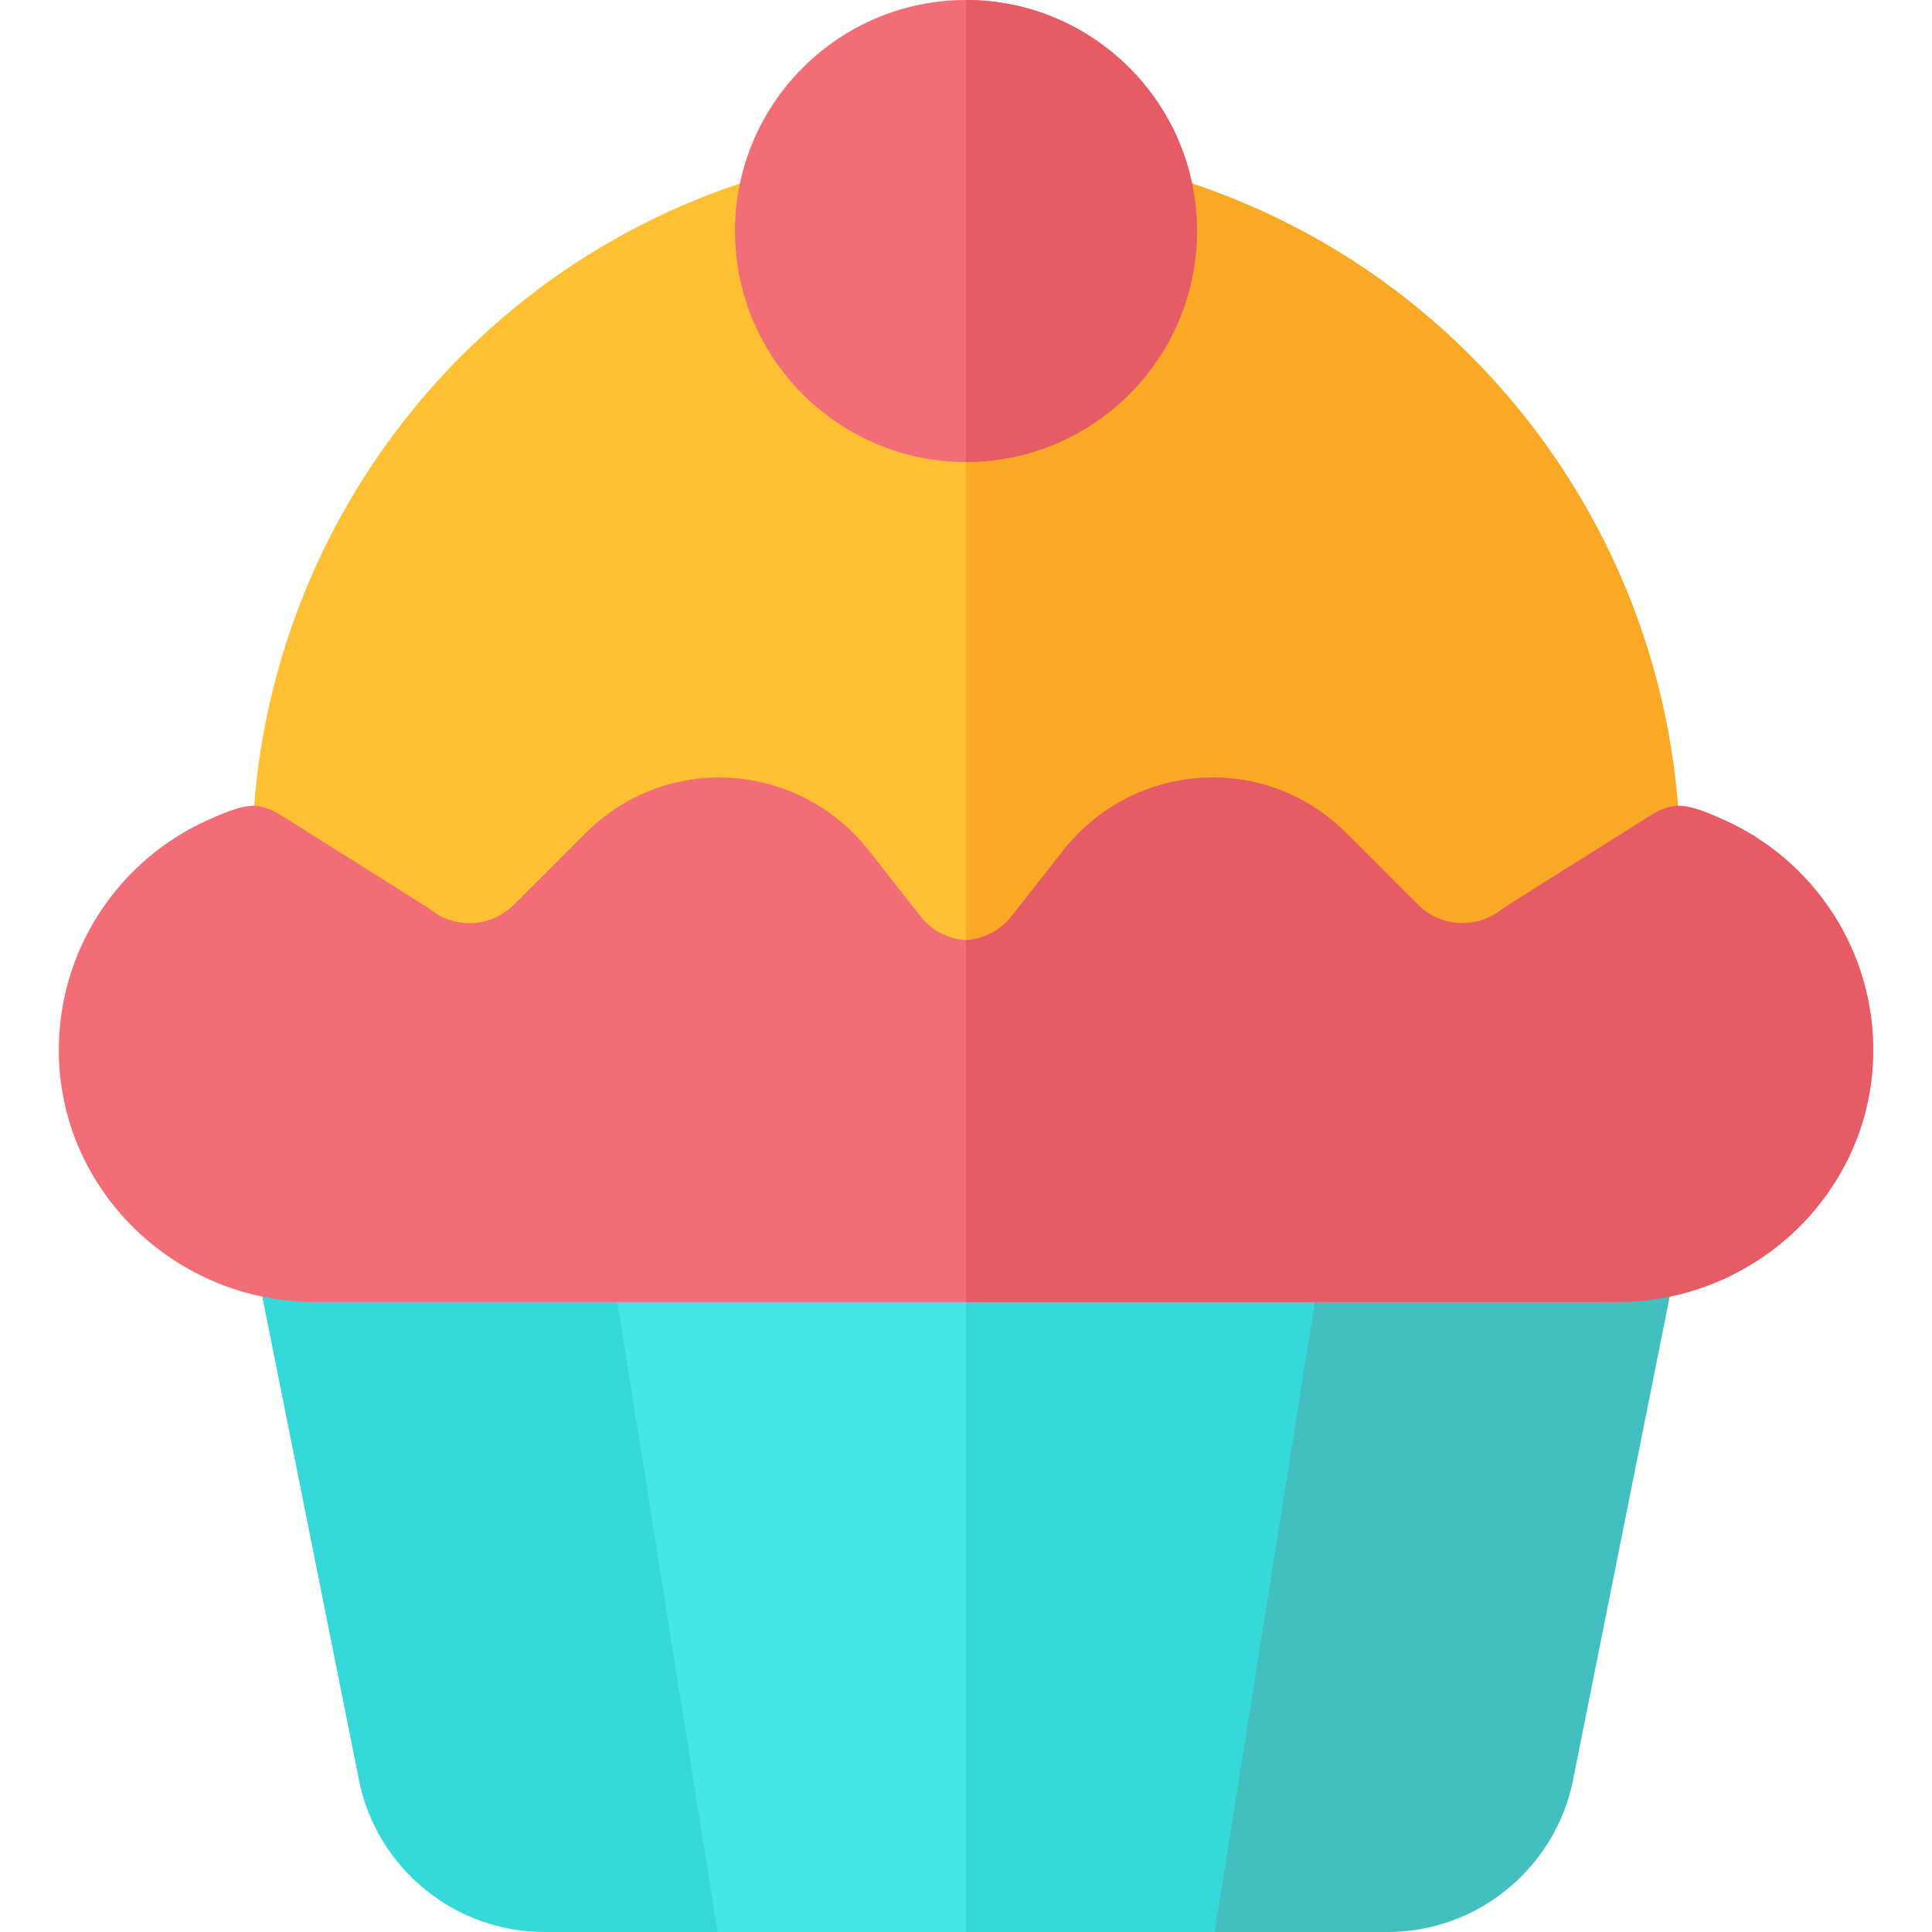
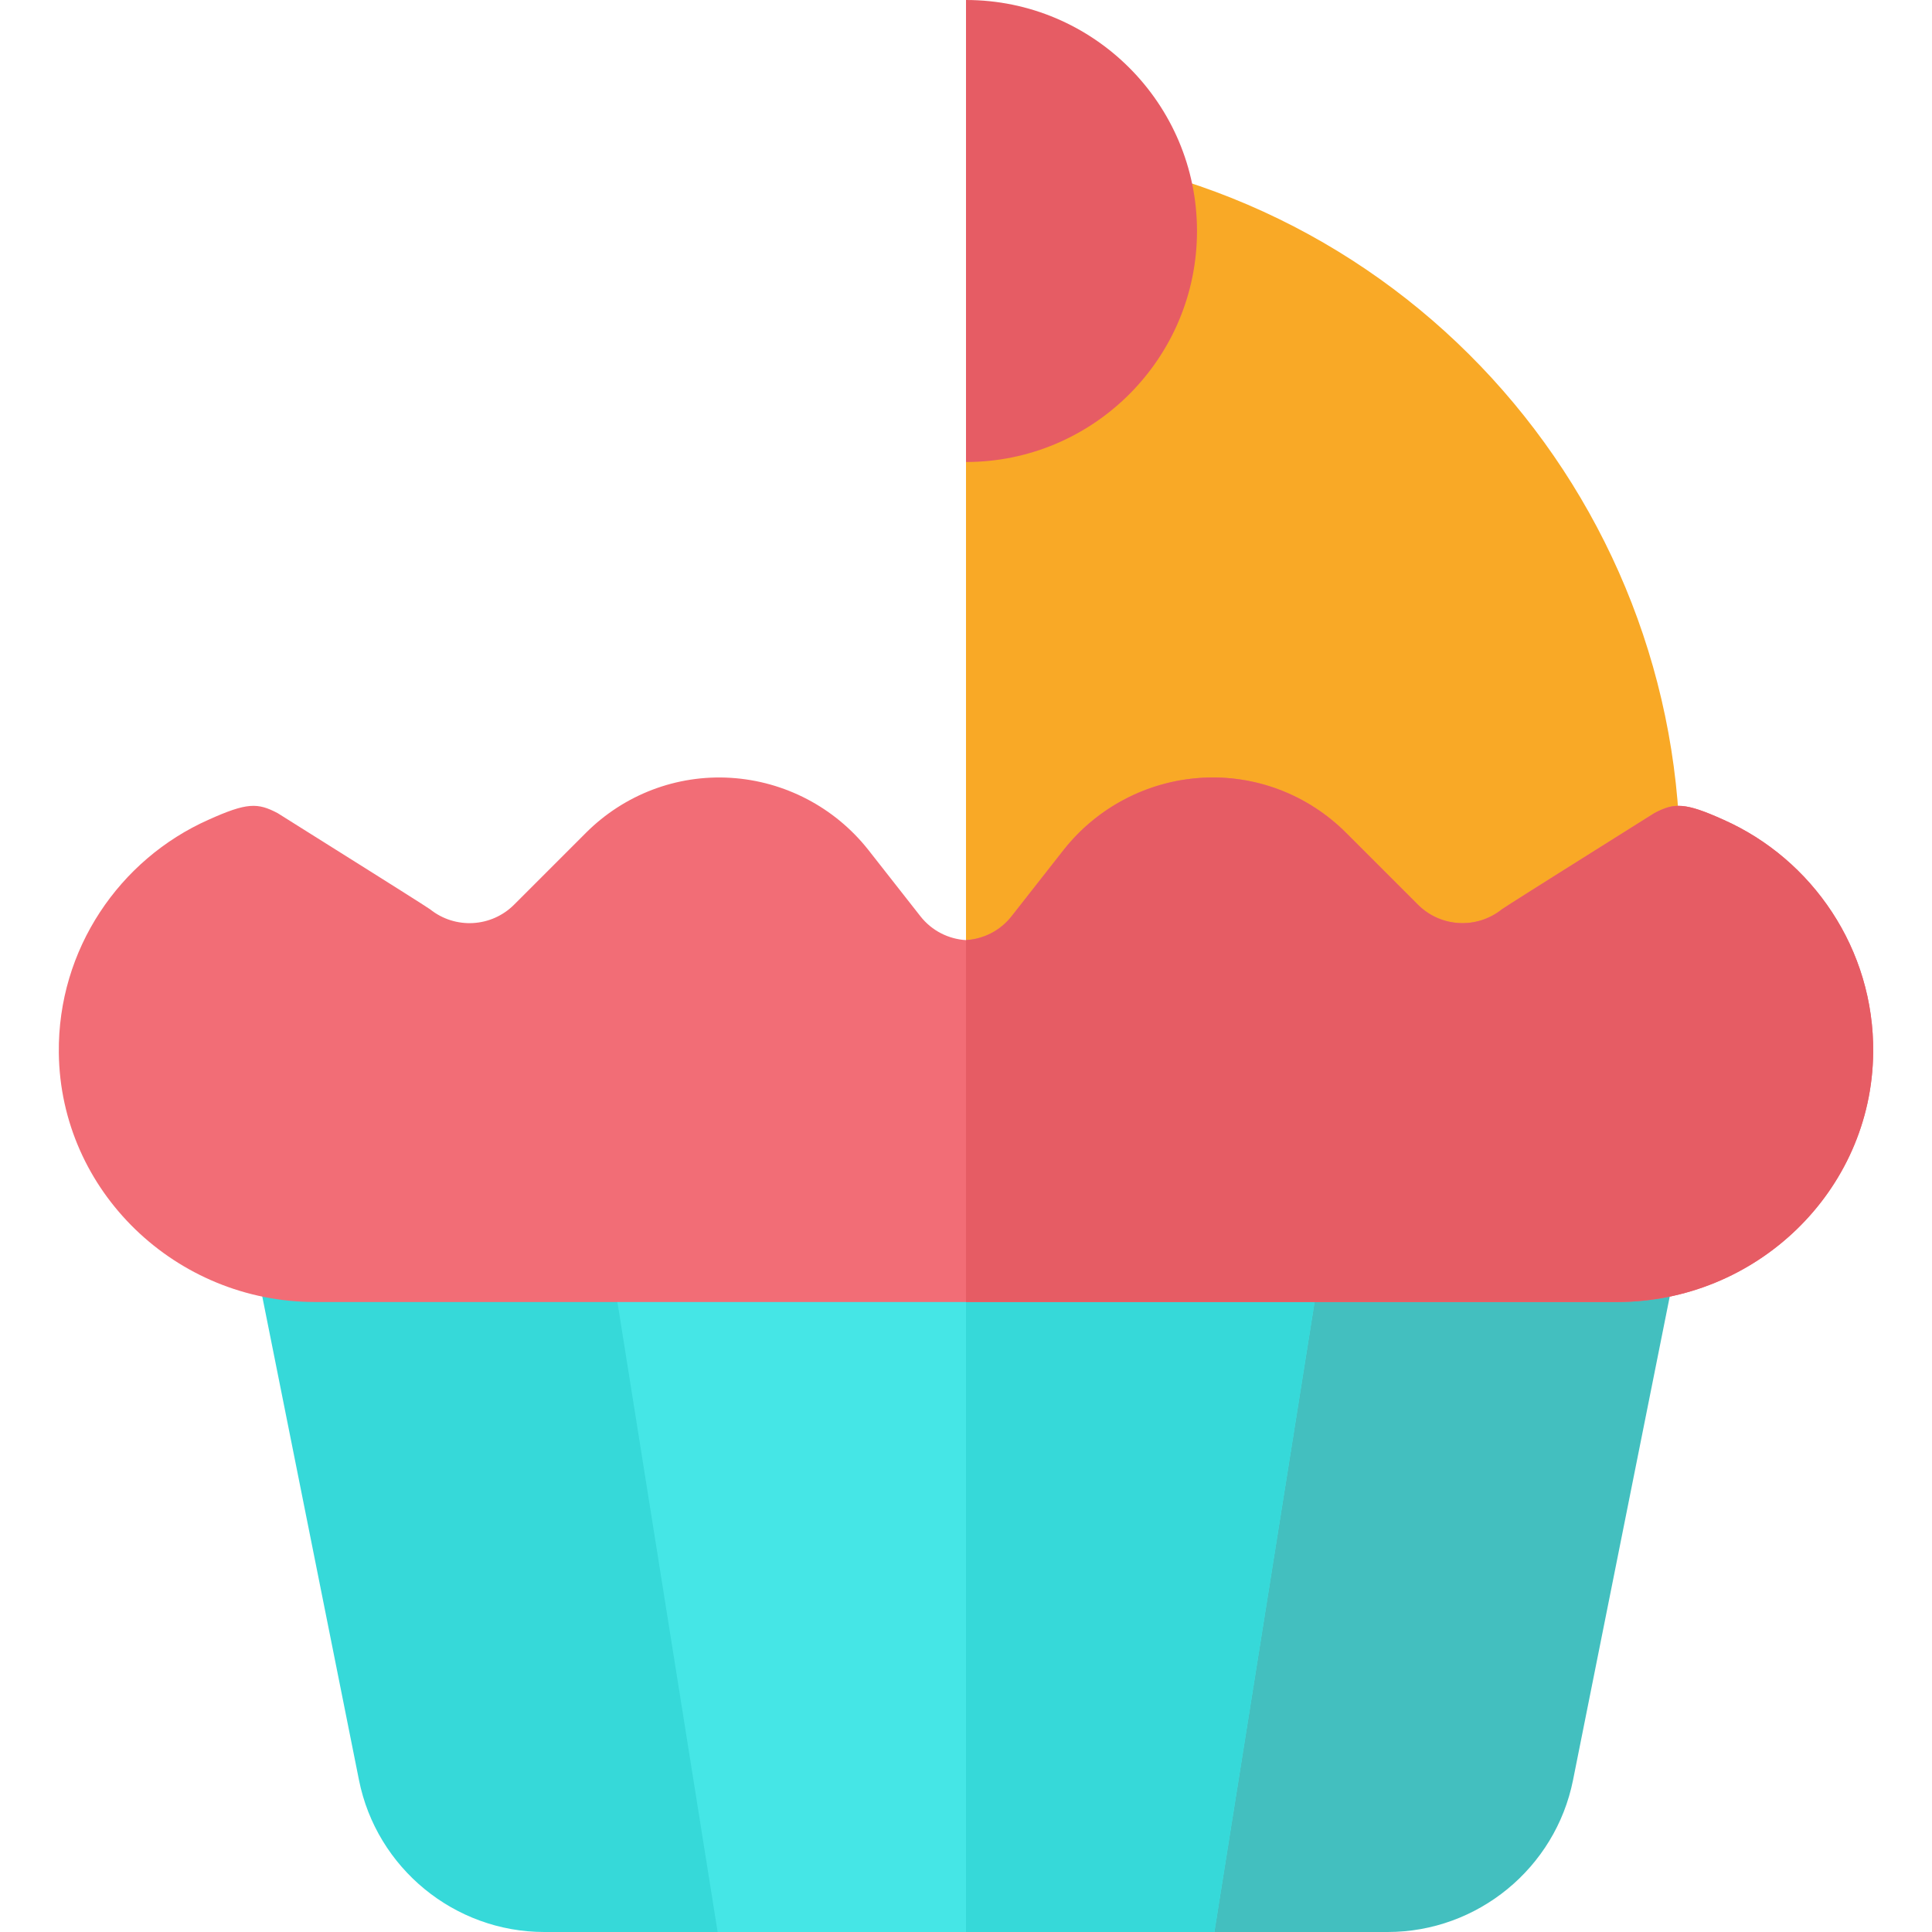
<svg xmlns="http://www.w3.org/2000/svg" height="800px" width="800px" version="1.1" id="Layer_1" viewBox="0 0 512 512" xml:space="preserve">
-   <path style="fill:#FFC033;" d="M441.102,268.132c21.166-101.33-41.009-197.498-136.35-222.831h-97.503  C122.505,67.818,63.966,146.297,66.861,234.622c6.557,25.636,27.144,40.968,50.009,40.968c13.357,0,25.935-5.231,35.394-14.692  l18.7-18.699c3.117-3.117,7.346-4.897,11.797-4.897h0.334c4.563,0.11,8.793,2.003,11.911,5.343l22.15,23.93h73.686l16.249-20.703  c3.004-3.896,7.345-6.122,12.13-6.344c4.898-0.334,9.351,1.337,12.801,4.787l19.033,19.033c17.697,17.697,45.523,19.59,65.335,4.786  h24.713V268.132z" />
  <path style="fill:#F9A926;" d="M304.752,45.301h-48.751v221.273h34.84l16.249-20.703c3.004-3.896,7.345-6.122,12.13-6.344  c4.898-0.334,9.351,1.337,12.801,4.787l19.033,19.033c17.697,17.697,45.523,19.59,65.335,4.786h24.713  C462.268,166.802,400.093,70.634,304.752,45.301z" />
  <path style="fill:#43BFBF;" d="M441.436,317.761c-3.174-3.863-7.914-6.108-12.914-6.108H319.949L288.077,512h79.685  c23.794,0,44.446-16.935,49.109-40.267l28.022-140.114C445.87,326.717,444.609,321.631,441.436,317.761z" />
  <path style="fill:#36D9D9;" d="M192.052,311.652H83.479c-5,0-9.739,2.245-12.914,6.108c-3.174,3.87-4.434,8.957-3.456,13.858  l28.022,140.114C99.794,495.065,120.446,512,144.24,512h79.685L192.052,311.652z" />
  <polygon style="fill:#45E6E6;" points="158.305,311.652 190.178,512 223.925,512 288.076,512 321.823,512 353.696,311.652 " />
  <polygon style="fill:#36D9D9;" points="256.001,512 288.076,512 321.823,512 353.696,311.652 256.001,311.652 " />
-   <path style="fill:#F26D76;" d="M256.001,122.435c-33.75,0-61.217-27.462-61.217-61.217S222.251,0,256.001,0  s61.217,27.462,61.217,61.217S289.75,122.435,256.001,122.435z" />
  <path style="fill:#E65C64;" d="M317.218,61.217C317.218,27.462,289.75,0,256.001,0v122.435  C289.75,122.435,317.218,94.973,317.218,61.217z" />
  <path style="fill:#F26D76;" d="M428.548,345.043c36.784,0,67.476-29.283,67.866-66.065c0.292-27.462-16.152-51.27-39.621-61.714  c-10.295-4.649-13.078-4.55-18.364-1.781l-25.155,15.805c-0.442,0.279-14.852,9.343-15.25,9.683  c-6.677,5.343-16.25,4.786-22.261-1.224l-19.033-19.033c-10.128-10.129-24.041-15.471-38.4-14.581  c-14.247,0.89-27.492,7.791-36.397,19.033l-13.841,17.636c-3.089,3.936-7.538,6.057-12.093,6.341  c-4.556-0.284-9.003-2.404-12.093-6.341l-13.84-17.635c-8.904-11.242-22.15-18.143-36.397-19.033  c-14.358-0.89-28.271,4.452-38.4,14.581l-19.033,19.033c-6.01,6.01-15.584,6.567-22.261,1.224  c-0.397-0.341-14.808-9.404-15.25-9.683l-25.155-15.805c-5.286-2.769-8.07-2.868-18.364,1.781  c-23.469,10.443-39.913,34.252-39.621,61.714c0.391,36.78,31.083,66.064,67.867,66.064H428.548z" />
  <path style="fill:#E65C64;" d="M256.001,345.043h172.547c36.784,0,67.476-29.283,67.866-66.065  c0.292-27.462-16.152-51.27-39.621-61.714c-10.295-4.649-13.078-4.55-18.364-1.781l-25.155,15.805  c-0.442,0.279-14.852,9.343-15.25,9.683c-6.677,5.343-16.25,4.786-22.261-1.224l-19.033-19.033  c-10.128-10.129-24.041-15.471-38.4-14.581c-14.247,0.89-27.492,7.791-36.397,19.033l-13.841,17.636  c-3.089,3.936-7.538,6.057-12.093,6.341v95.899H256.001z" />
</svg>